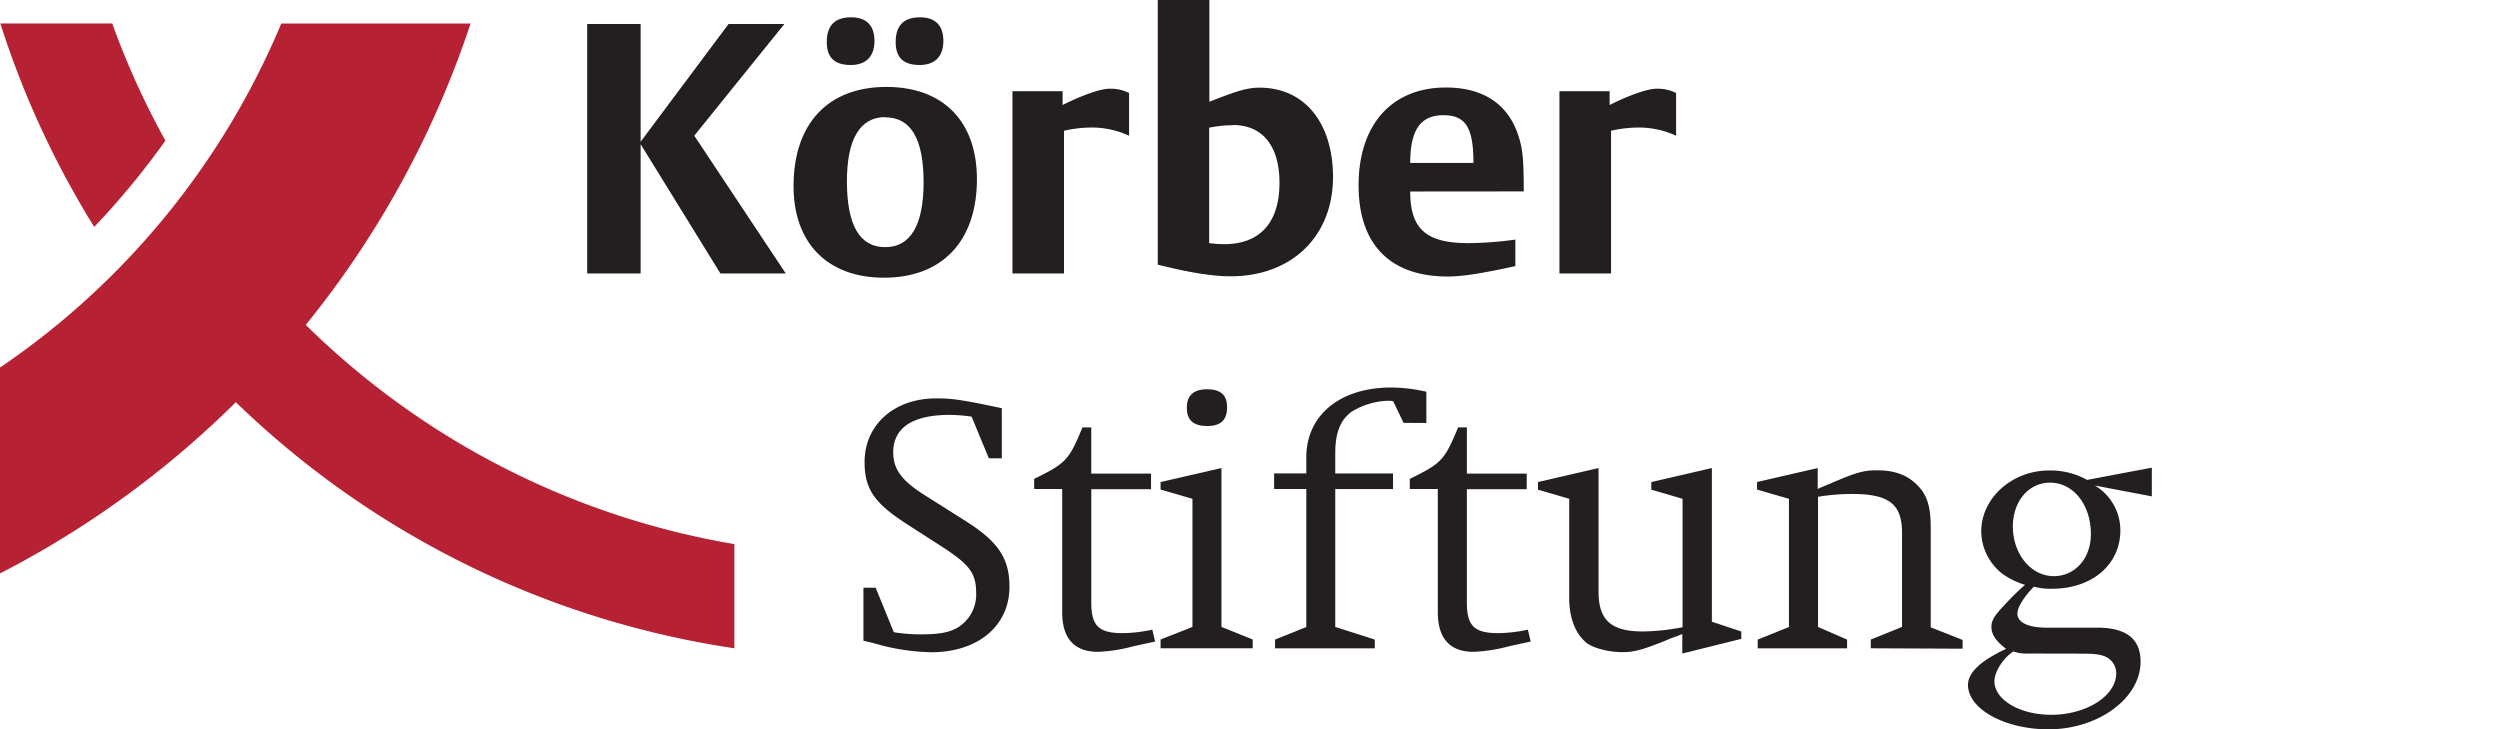
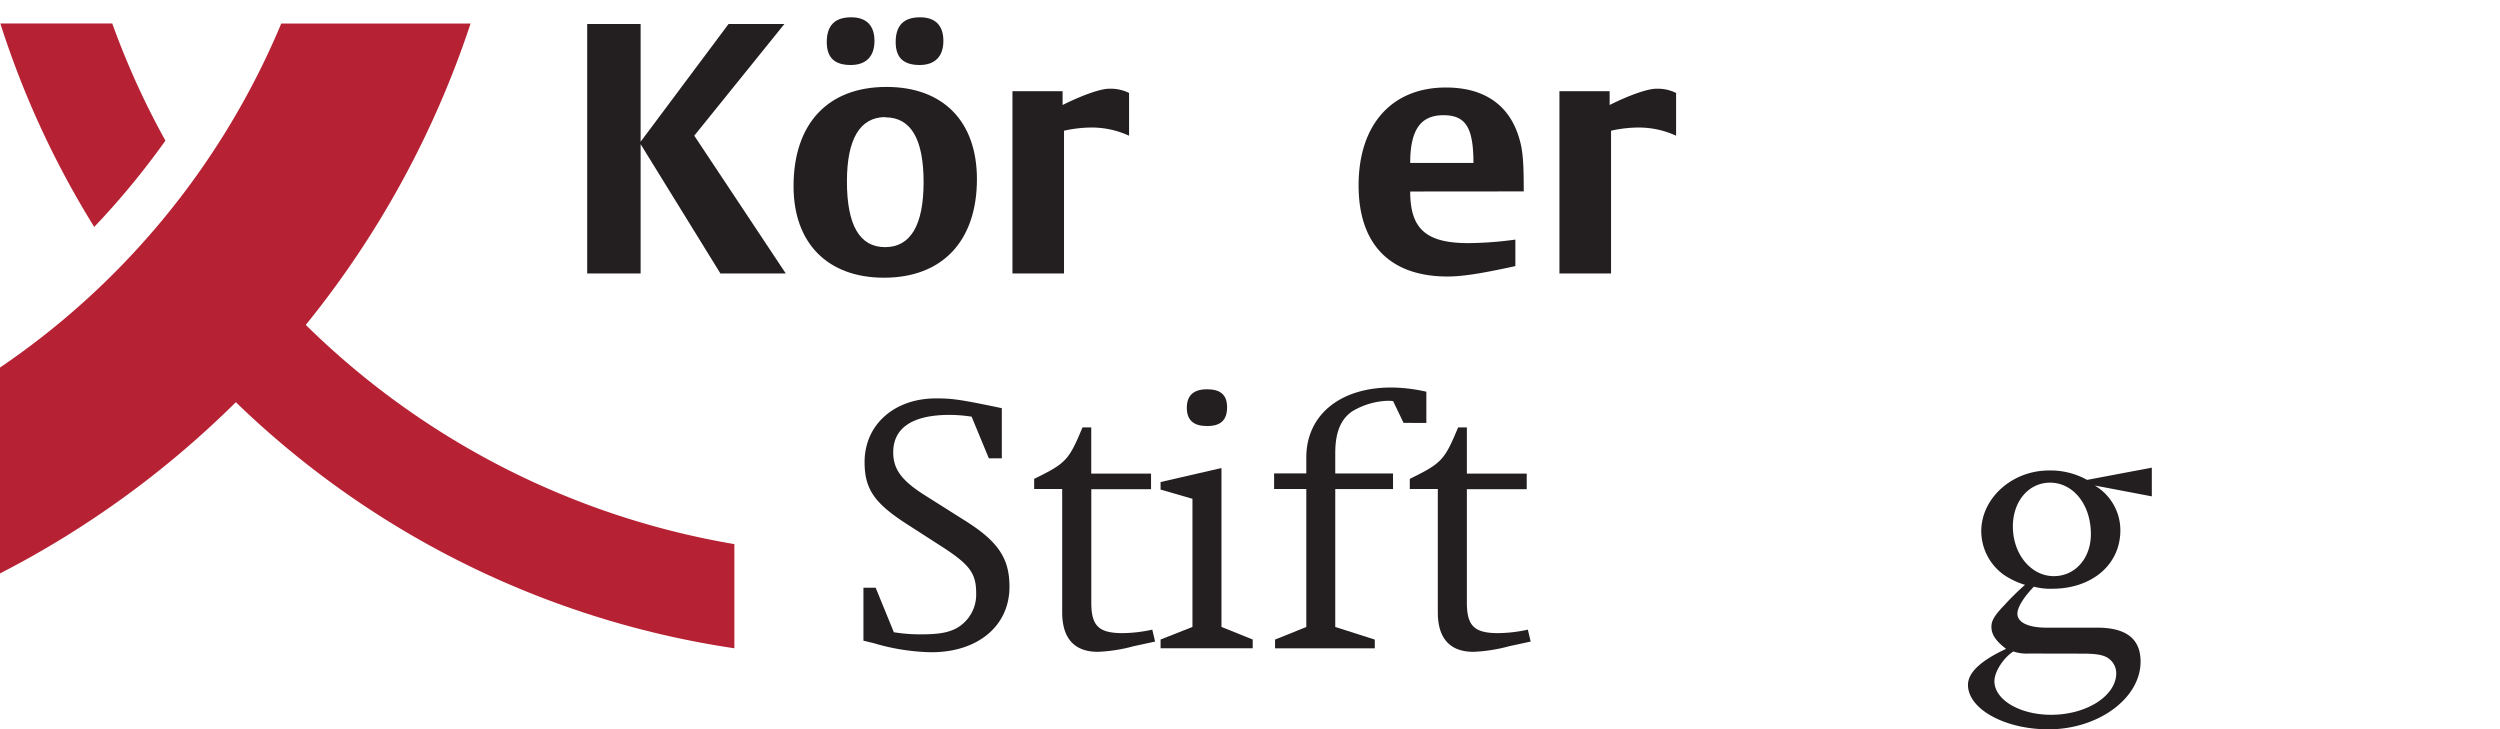
<svg xmlns="http://www.w3.org/2000/svg" id="Ebene_1" data-name="Ebene 1" viewBox="0 0 480 140">
  <defs>
    <style>.cls-1{fill:#b62234;}.cls-2{fill:#231f20;}</style>
  </defs>
  <title>logo__ks</title>
  <path class="cls-1" d="M141,104.47A153.84,153.84,0,0,1,58.71,62.38,183.25,183.25,0,0,0,90.35,4.52H54A149.54,149.54,0,0,1,0,70.57v39.53A183.14,183.14,0,0,0,45.28,77.22,174.38,174.38,0,0,0,141,124.47Z" />
  <path class="cls-1" d="M18.09,43.57A150.8,150.8,0,0,0,31.76,27,153.83,153.83,0,0,1,21.58,4.58l0-.07H.08c0,.11.06.22.09.33A174.45,174.45,0,0,0,18.09,43.57Z" />
  <path class="cls-2" d="M138.32,52.51,123,27.68V52.51H112.74V4.61H123V27.21L139.88,4.61H150.6L133.3,26.05l17.57,26.46Z" />
  <path class="cls-2" d="M169.73,53.32c-10.85,0-17.37-6.65-17.37-17.57,0-12,6.58-19.06,17.84-19.06,10.85,0,17.37,6.58,17.37,17.71C187.57,46.27,180.93,53.32,169.73,53.32Zm-6.38-40.84c-3.12,0-4.61-1.42-4.61-4.41,0-3.19,1.56-4.75,4.68-4.75,2.92,0,4.48,1.56,4.48,4.54S166.27,12.48,163.35,12.48Zm6.65,10c-4.88,0-7.39,4.21-7.39,12.35q0,12.62,7.33,12.62c4.88,0,7.39-4.21,7.39-12.48S174.89,22.53,170,22.53Zm6.58-10c-3.12,0-4.61-1.42-4.61-4.41,0-3.19,1.56-4.75,4.68-4.75,2.92,0,4.48,1.56,4.48,4.54S179.5,12.48,176.58,12.48Z" />
  <path class="cls-2" d="M209.29,24.49a24.09,24.09,0,0,0-5,.61V52.51h-9.9v-35h9.63v2.65c4-2,7.39-3.12,8.89-3.12a7.92,7.92,0,0,1,3.87.81v8.21A17,17,0,0,0,209.29,24.49Z" />
-   <path class="cls-2" d="M236.29,53.05c-3.6,0-8.07-.75-14-2.24V0h9.91V19.54c5.29-2.1,7.33-2.71,9.63-2.71,8.62,0,14.11,6.72,14.11,17.23C255.9,45.39,248,53.05,236.29,53.05Zm.41-29a21.62,21.62,0,0,0-4.54.47V46.68a25.19,25.19,0,0,0,2.85.2c6.92,0,10.65-4.14,10.65-11.8C245.65,28,242.4,24,236.7,24Z" />
  <path class="cls-2" d="M270.76,36.77c0,7.19,3.05,9.91,11.19,9.91a69,69,0,0,0,9-.68v5.09c-6.78,1.49-10.31,2-13,2-11.06,0-17.1-6.17-17.1-17.5,0-11.67,6.38-18.79,16.76-18.79,7.26,0,12.08,3.26,14,9.5.74,2.31.95,4.48.95,10.45Zm6.38-14.65c-4.41,0-6.38,2.85-6.38,9.16H282.9C282.9,24.49,281.41,22.12,277.13,22.12Z" />
  <path class="cls-2" d="M314.32,24.49a24.1,24.1,0,0,0-5,.61V52.51h-9.91v-35h9.64v2.65c4-2,7.39-3.12,8.89-3.12a7.92,7.92,0,0,1,3.87.81v8.21A17,17,0,0,0,314.32,24.49Z" />
  <path class="cls-2" d="M186.55,80a28.35,28.35,0,0,0-4.23-.34c-7.12,0-10.82,2.49-10.82,7.19,0,3.23,1.61,5.44,6.12,8.27l7.66,4.84c6.38,4,8.54,7.26,8.54,12.7,0,7.46-6,12.57-15,12.57a41.15,41.15,0,0,1-11.09-1.75l-1.95-.47V112.85h2.35l3.49,8.54a31,31,0,0,0,5.31.4c3.36,0,5.18-.34,6.79-1.21a7.4,7.4,0,0,0,3.7-6.79c0-3.7-1.28-5.38-6.32-8.67L174,100.55c-6.18-4-8-6.72-8-11.83,0-7.19,5.71-12.23,13.71-12.23,3.09,0,4.64.2,12.64,1.88V88h-2.49Z" />
  <path class="cls-2" d="M217.66,124.07a30.36,30.36,0,0,1-6.86,1.08c-4.5,0-6.86-2.55-6.86-7.59V93.89h-5.38V91.94c6.12-3,6.65-3.56,9.28-9.88h1.68v8.87H221v3H209.53v21.78c0,4.44,1.41,5.85,6,5.85a27.36,27.36,0,0,0,5.71-.67l.54,2.29Z" />
  <path class="cls-2" d="M222.83,124.47v-1.68l6.12-2.42V95.77L222.83,94V92.55l11.69-2.69v30.51l6,2.42v1.68ZM235.6,78.17c0,2.49-1.21,3.63-3.83,3.63s-3.9-1.14-3.9-3.5,1.28-3.56,3.9-3.56S235.6,75.88,235.6,78.17Z" />
  <path class="cls-2" d="M269.48,81.19l-2-4.17a5.47,5.47,0,0,0-1-.07A14.15,14.15,0,0,0,259.59,79c-2.22,1.55-3.22,4.1-3.22,8v3.9h11.09v3H256.37v26.48l7.59,2.42v1.68H244.81v-1.68l6-2.42V93.89h-6.18v-3h6.18V87.84c0-8.13,6.45-13.44,16.33-13.44a31.43,31.43,0,0,1,6.72.81v6Z" />
  <path class="cls-2" d="M289.77,124.07a30.38,30.38,0,0,1-6.86,1.08c-4.5,0-6.85-2.55-6.85-7.59V93.89h-5.38V91.94c6.12-3,6.65-3.56,9.28-9.88h1.68v8.87h11.49v3H281.64v21.78c0,4.44,1.41,5.85,6,5.85a27.38,27.38,0,0,0,5.71-.67l.54,2.29Z" />
-   <path class="cls-2" d="M323,125.48v-3.76l-.94.4a23.22,23.22,0,0,0-2.42.94c-4.57,1.81-6,2.15-8.13,2.15-2.62,0-5.51-.74-6.86-1.75-2.15-1.75-3.36-4.77-3.36-8.6V95.77l-6-1.75V92.55l11.63-2.69v23.72c0,5.51,2.42,7.66,8.53,7.66a43.11,43.11,0,0,0,7.6-.81V95.77l-6-1.75V92.55l11.63-2.69v29.51l5.65,1.88v1.41Z" />
-   <path class="cls-2" d="M359.19,124.47v-1.68l6-2.42V102.3c0-5.51-2.49-7.46-9.61-7.46a41.17,41.17,0,0,0-6.52.54v25l5.58,2.42v1.68H337.48v-1.68l6-2.42V95.77L337.35,94V92.55L349,89.86v4c.67-.27,1.34-.6,2.08-.87,5.31-2.29,6.65-2.69,9.34-2.69,3.43,0,5.91.94,7.86,3,1.75,1.81,2.42,4.1,2.42,7.93v19.22l6.12,2.42v1.68Z" />
  <path class="cls-2" d="M402.2,93.22a10,10,0,0,1,4.91,8.6c0,6.59-5.44,11.22-13.11,11.22a12.43,12.43,0,0,1-3.5-.4c-2,2.08-3.16,4-3.16,5.18,0,1.68,2.08,2.69,5.58,2.69h9.74c5.58,0,8.33,2.15,8.33,6.52,0,7.06-8.13,13-17.68,13-8.4,0-15.46-3.9-15.46-8.53,0-2.35,2.42-4.64,7.32-6.92-1.95-1.48-2.82-2.76-2.82-4.23,0-1.21.61-2.22,2.55-4.23a49.24,49.24,0,0,1,3.9-3.83,15,15,0,0,1-4.17-2,10.41,10.41,0,0,1-4.23-8.27c0-6.38,5.92-11.69,13-11.69a14.46,14.46,0,0,1,7.32,1.81l12.43-2.35V95.3Zm-12.64,32.26a8.09,8.09,0,0,1-3-.4c-1.95,1.28-3.63,3.9-3.63,5.71,0,3.56,4.84,6.45,10.89,6.45,6.79,0,12.5-3.63,12.5-8a3.53,3.53,0,0,0-1.75-3c-.94-.54-2.29-.74-4.71-.74Zm-3.09-24.4c0,5.31,3.49,9.54,7.86,9.54,4.1,0,7.12-3.43,7.12-8.07,0-5.64-3.36-9.88-7.86-9.88C389.5,92.68,386.47,96.25,386.47,101.09Z" />
</svg>